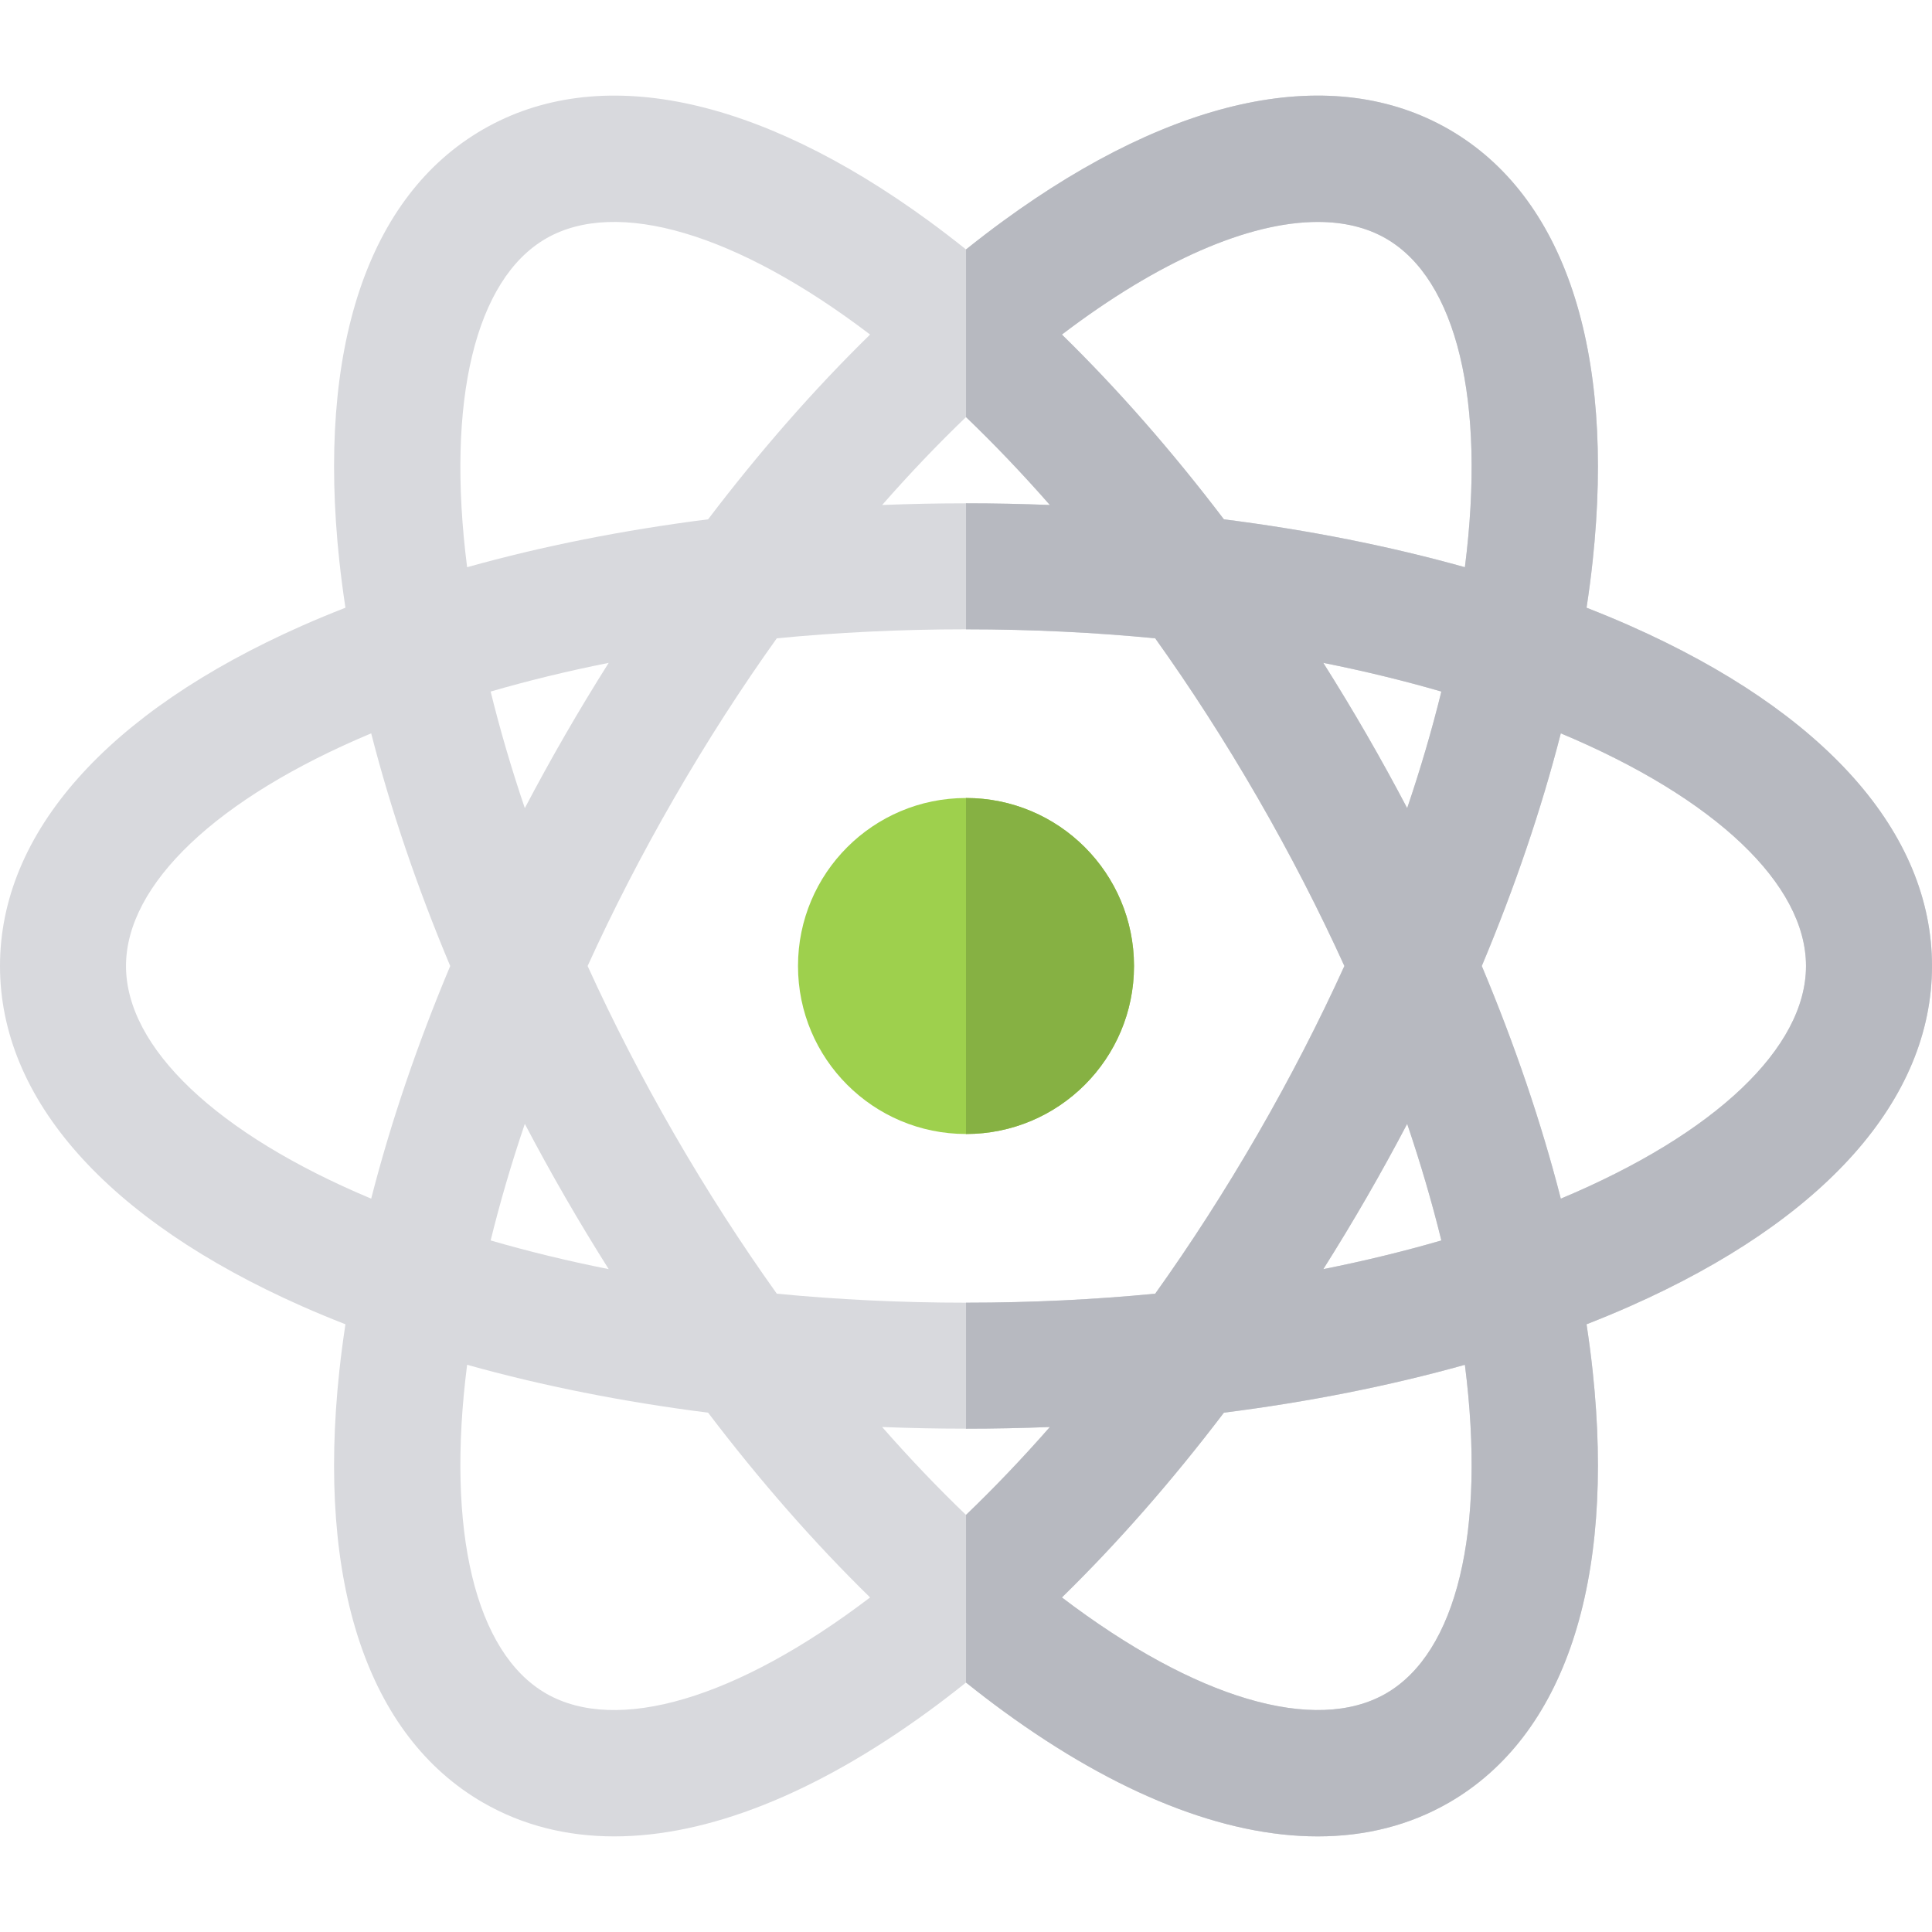
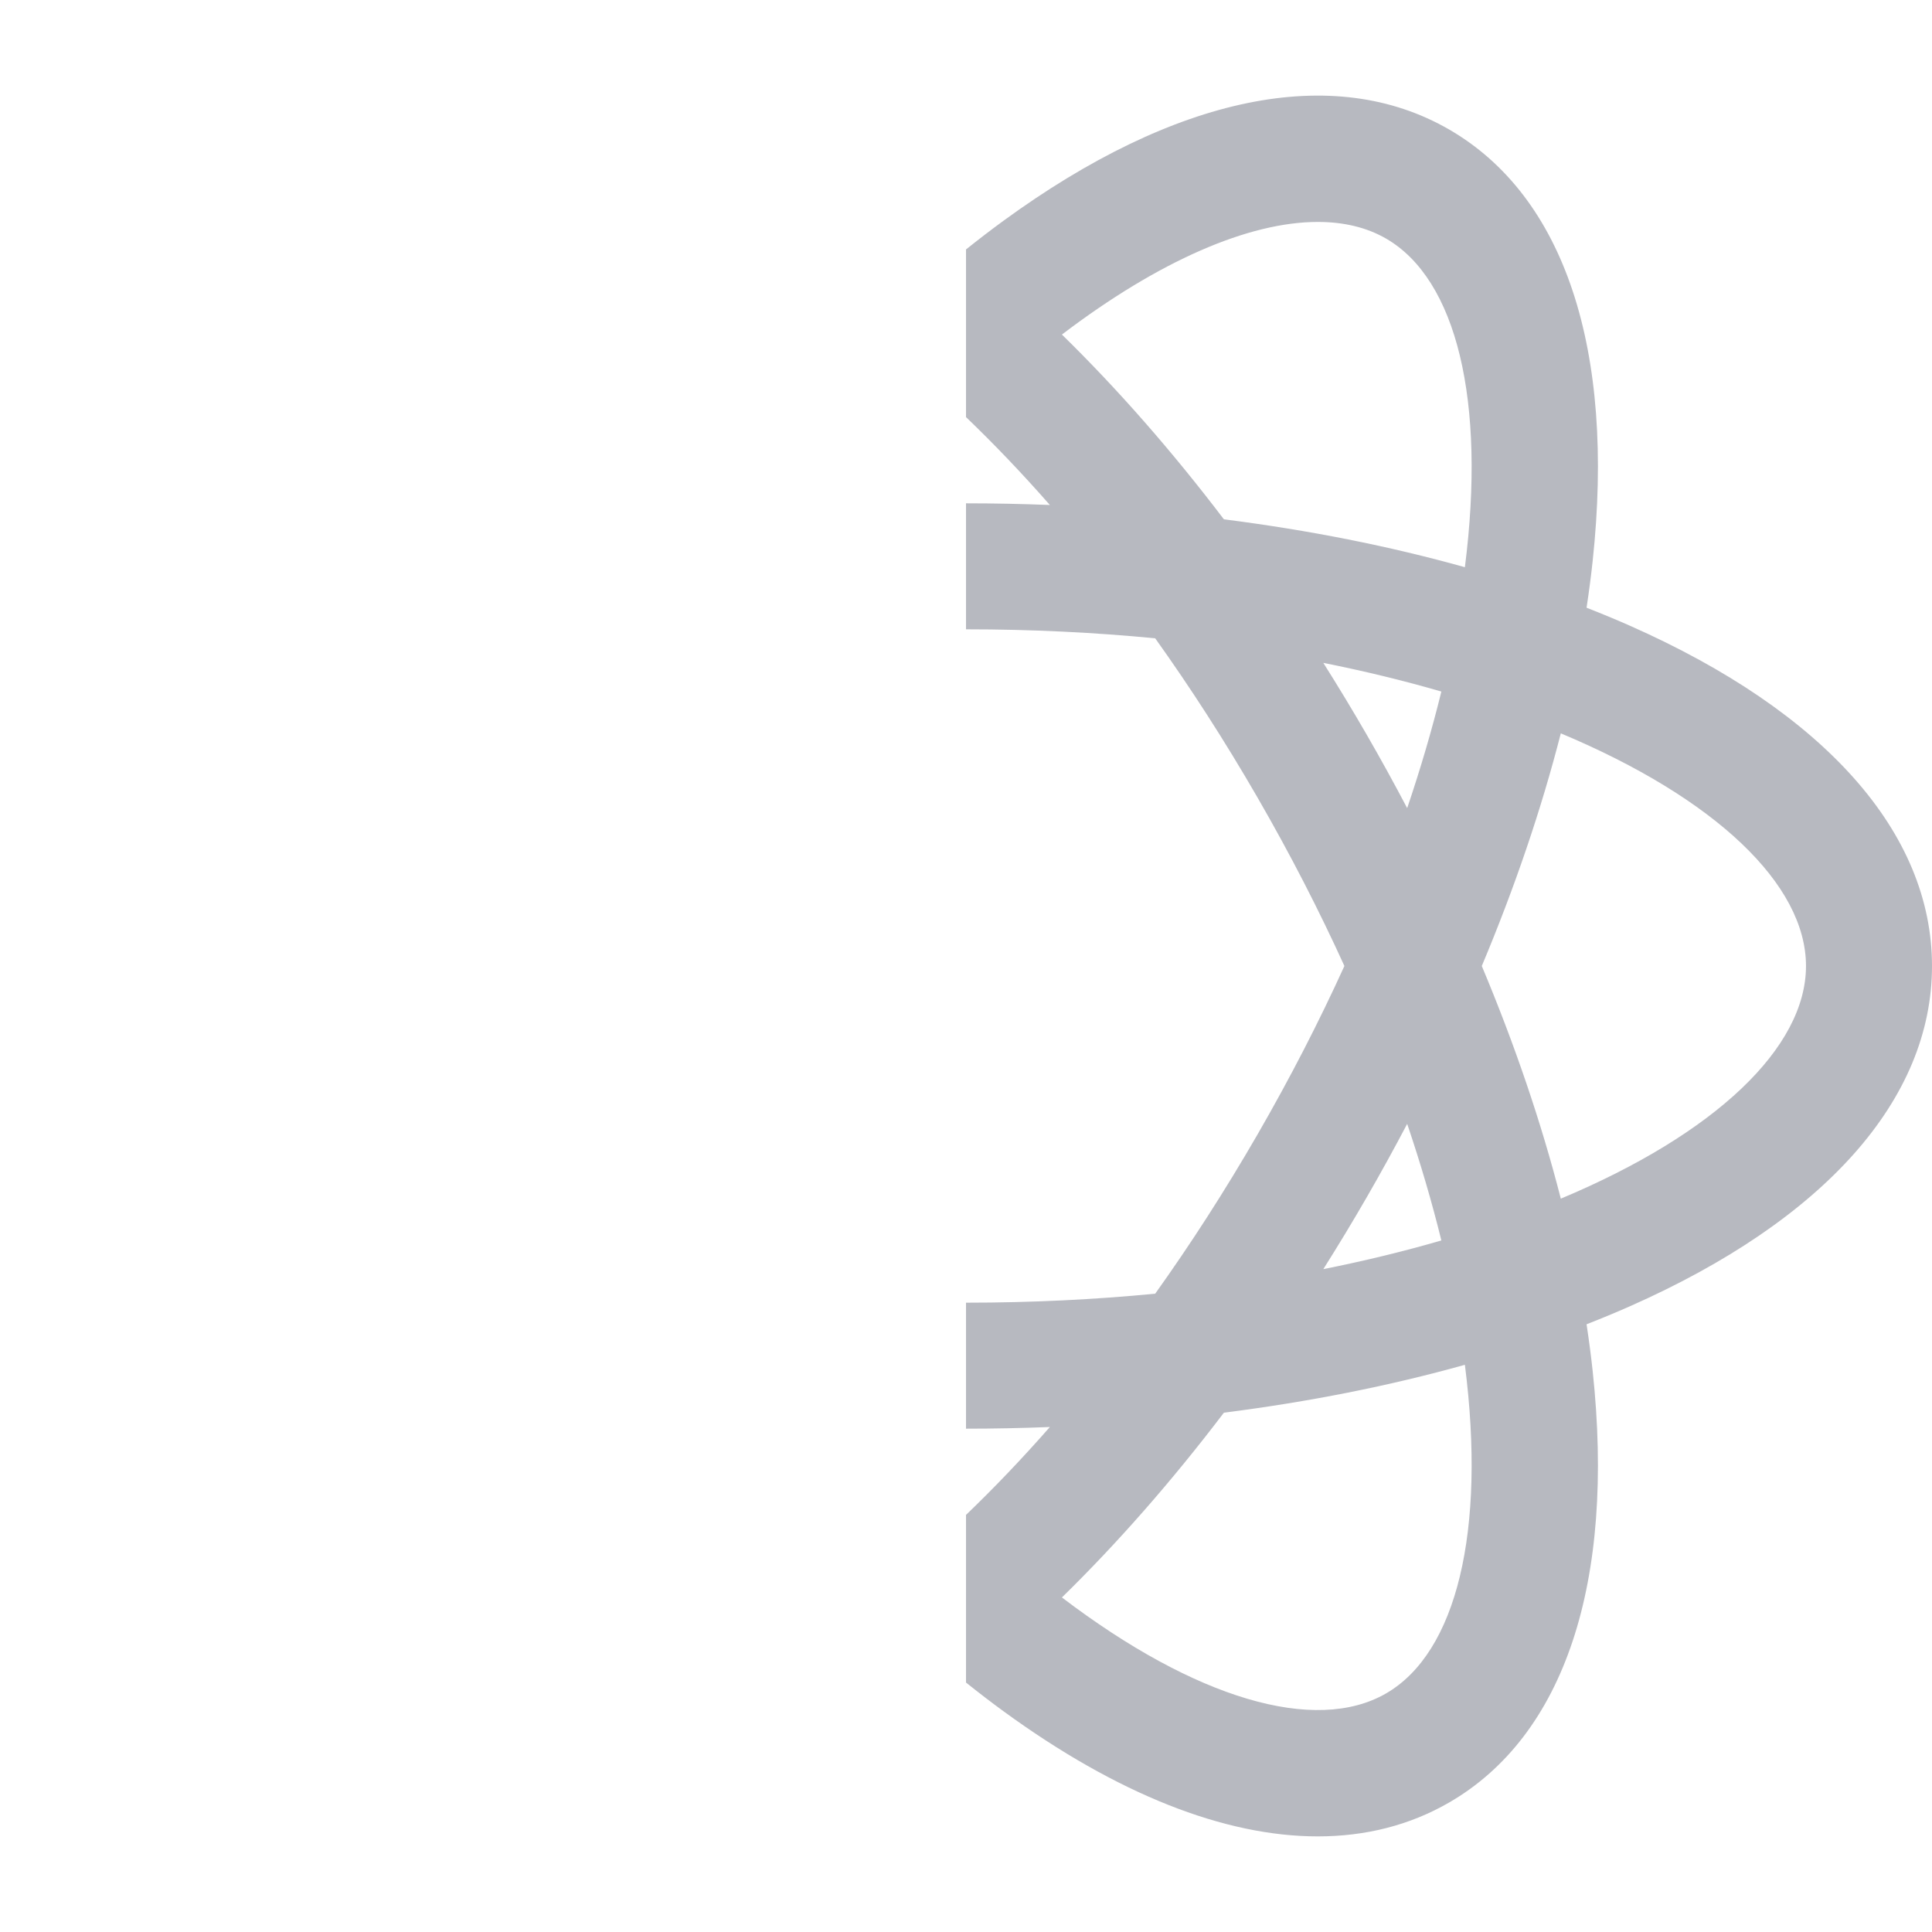
<svg xmlns="http://www.w3.org/2000/svg" height="800px" width="800px" version="1.1" id="Layer_1" viewBox="0 0 512 512" xml:space="preserve">
-   <circle style="fill:#9ED04D;" cx="256" cy="256" r="44.522" />
  <g>
-     <polygon style="fill:#444242;" points="256,110.532 255.999,110.533 256,110.534  " />
-     <path style="fill:#444242;" d="M256,401.466L256,401.466L256,401.466z" />
-   </g>
-   <path style="fill:#D8D9DD;" d="M431.971,165.835c-3.742-1.656-7.59-3.247-11.516-4.784c0.632-4.169,1.179-8.297,1.615-12.365  c6.022-56.115-7.497-96.739-38.069-114.389c-30.568-17.65-72.51-9.047-118.098,24.225c-3.305,2.412-6.606,4.95-9.902,7.582  c-3.295-2.632-6.596-5.169-9.902-7.582C200.51,25.25,158.569,16.646,128,34.298c-30.572,17.65-44.091,58.273-38.069,114.389  c0.436,4.068,0.983,8.195,1.615,12.365c-3.927,1.537-7.775,3.128-11.516,4.784C28.422,188.678,0,220.698,0,256  s28.422,67.321,80.029,90.164c3.742,1.656,7.59,3.247,11.516,4.784c-0.632,4.169-1.179,8.297-1.615,12.365  c-6.022,56.115,7.497,96.739,38.069,114.389c10.384,5.996,22.076,8.961,34.782,8.961c24.698,0,53.216-11.215,83.317-33.185  c3.305-2.412,6.606-4.95,9.902-7.582c3.295,2.632,6.596,5.169,9.902,7.582c30.106,21.973,58.617,33.185,83.317,33.185  c12.702,0,24.4-2.966,34.781-8.961c30.572-17.65,44.091-58.273,38.069-114.389c-0.436-4.068-0.983-8.195-1.615-12.365  c3.927-1.537,7.775-3.128,11.516-4.784C483.578,323.322,512,291.301,512,256S483.578,188.678,431.971,165.835z M255.999,110.533  l0.001-0.001v0.002c7.38,7.08,14.813,14.847,22.225,23.294c-7.352-0.289-14.763-0.444-22.225-0.444  c-7.461,0-14.871,0.155-22.221,0.444C241.189,125.383,248.62,117.612,255.999,110.533z M372.916,214.16  c-3.425-6.512-6.997-13.008-10.728-19.469c-3.731-6.461-7.57-12.802-11.497-19.024c11.02,2.195,21.463,4.75,31.284,7.601  C379.534,193.198,376.526,203.519,372.916,214.16z M381.976,328.733c-9.822,2.851-20.263,5.405-31.284,7.601  c3.927-6.222,7.766-12.563,11.497-19.024c3.731-6.461,7.303-12.958,10.728-19.469C376.526,308.482,379.534,318.802,381.976,328.733z   M356.276,256c-6.628,14.568-14.274,29.492-23.004,44.613c-8.731,15.121-17.832,29.204-27.134,42.228  c-15.93,1.544-32.678,2.384-50.138,2.384s-34.208-0.84-50.138-2.384c-9.302-13.024-18.403-27.107-27.134-42.228  S162.352,270.567,155.724,256c6.628-14.568,14.274-29.492,23.004-44.613c8.728-15.117,17.827-29.206,27.126-42.227  c15.932-1.544,32.682-2.385,50.146-2.385c17.46,0,34.208,0.84,50.138,2.384c9.302,13.024,18.403,27.107,27.134,42.228  C342.002,226.509,349.648,241.432,356.276,256z M139.084,297.839c3.425,6.512,6.997,13.008,10.728,19.469s7.57,12.802,11.497,19.024  c-11.02-2.195-21.463-4.75-31.284-7.601C132.466,318.802,135.474,308.482,139.084,297.839z M130.024,183.268  c9.821-2.851,20.263-5.405,31.284-7.601c-3.927,6.222-7.766,12.563-11.497,19.024s-7.303,12.958-10.728,19.469  C135.474,203.519,132.466,193.198,130.024,183.268z M144.696,63.215c18.714-10.805,50.509-1.476,85.886,25.444  c-14.782,14.451-29.21,30.915-42.926,48.963c-22.488,2.855-43.96,7.117-63.865,12.693  C118.165,106.219,125.982,74.019,144.696,63.215z M98.37,317.656C57.368,300.478,33.391,277.608,33.391,256  s23.977-44.478,64.978-61.656c5.123,20.028,12.169,40.753,20.941,61.656C110.539,276.903,103.493,297.629,98.37,317.656z   M144.696,448.784c-18.714-10.804-26.531-43.004-20.905-87.101c19.906,5.576,41.377,9.838,63.865,12.693  c13.716,18.048,28.143,34.512,42.926,48.963C195.204,450.259,163.411,459.589,144.696,448.784z M256,401.466  c-7.379-7.08-14.813-14.847-22.225-23.294c7.352,0.289,14.763,0.444,22.225,0.444c7.462,0,14.874-0.155,22.225-0.444  C270.813,386.619,263.379,394.386,256,401.466z M367.304,448.784c-18.715,10.805-50.509,1.476-85.885-25.445  c14.782-14.451,29.208-30.915,42.926-48.963c22.488-2.855,43.96-7.117,63.865-12.693  C393.835,405.781,386.018,437.98,367.304,448.784z M388.21,150.316c-19.906-5.576-41.377-9.838-63.865-12.693  c-13.716-18.048-28.143-34.512-42.926-48.963c25.716-19.568,49.538-29.845,67.82-29.845c6.867,0,12.955,1.45,18.065,4.4  C386.018,74.019,393.835,106.219,388.21,150.316z M413.63,317.656c-5.123-20.027-12.169-40.753-20.94-61.656  c8.772-20.903,15.816-41.628,20.94-61.656c41.001,17.178,64.978,40.047,64.978,61.656S454.632,300.478,413.63,317.656z" />
+     </g>
  <path style="fill:#B7B9C0;" d="M431.971,165.835c-3.742-1.656-7.59-3.247-11.516-4.784c0.632-4.169,1.179-8.297,1.615-12.365  c6.022-56.115-7.497-96.739-38.069-114.389c-30.568-17.65-72.51-9.047-118.098,24.225c-3.305,2.412-6.606,4.95-9.902,7.582v44.427  v0.002c7.379,7.08,14.814,14.847,22.225,23.294c-7.352-0.289-14.763-0.444-22.225-0.444v33.391c17.46,0,34.208,0.84,50.138,2.384  c9.302,13.024,18.403,27.107,27.134,42.228c8.731,15.121,16.376,30.046,23.004,44.613c-6.628,14.568-14.274,29.492-23.004,44.613  c-8.731,15.121-17.832,29.204-27.134,42.228c-15.93,1.544-32.678,2.384-50.138,2.384v33.391c7.462,0,14.874-0.155,22.225-0.444  c-7.412,8.447-14.846,16.213-22.225,23.294v44.429c3.295,2.632,6.596,5.169,9.902,7.582c30.106,21.973,58.617,33.185,83.317,33.185  c12.702,0,24.4-2.966,34.781-8.961c30.572-17.65,44.091-58.273,38.069-114.389c-0.436-4.068-0.983-8.195-1.615-12.365  c3.927-1.537,7.775-3.128,11.516-4.784C483.578,323.322,512,291.301,512,256S483.578,188.678,431.971,165.835z M350.692,175.667  c11.02,2.195,21.463,4.75,31.284,7.601c-2.442,9.931-5.451,20.251-9.06,30.894c-3.425-6.512-6.997-13.008-10.728-19.469  C358.458,188.231,354.619,181.889,350.692,175.667z M362.189,317.308c3.731-6.462,7.303-12.958,10.728-19.469  c3.61,10.643,6.618,20.962,9.06,30.894c-9.822,2.851-20.263,5.405-31.284,7.601C354.619,330.112,358.458,323.771,362.189,317.308z   M367.304,448.784c-18.715,10.805-50.509,1.476-85.885-25.445c14.782-14.451,29.208-30.915,42.926-48.963  c22.488-2.855,43.96-7.117,63.865-12.693C393.835,405.781,386.018,437.98,367.304,448.784z M388.21,150.316  c-19.906-5.576-41.377-9.838-63.865-12.693c-13.716-18.048-28.143-34.512-42.926-48.963c25.716-19.568,49.538-29.845,67.82-29.845  c6.867,0,12.955,1.45,18.065,4.4C386.018,74.019,393.835,106.219,388.21,150.316z M413.63,317.656  c-5.123-20.027-12.169-40.753-20.94-61.656c8.772-20.903,15.816-41.628,20.94-61.656c41.001,17.178,64.978,40.047,64.978,61.656  S454.632,300.478,413.63,317.656z" />
-   <path style="fill:#86B143;" d="M300.522,256c0-24.588-19.934-44.522-44.522-44.522v89.043  C280.588,300.521,300.522,280.589,300.522,256z" />
</svg>